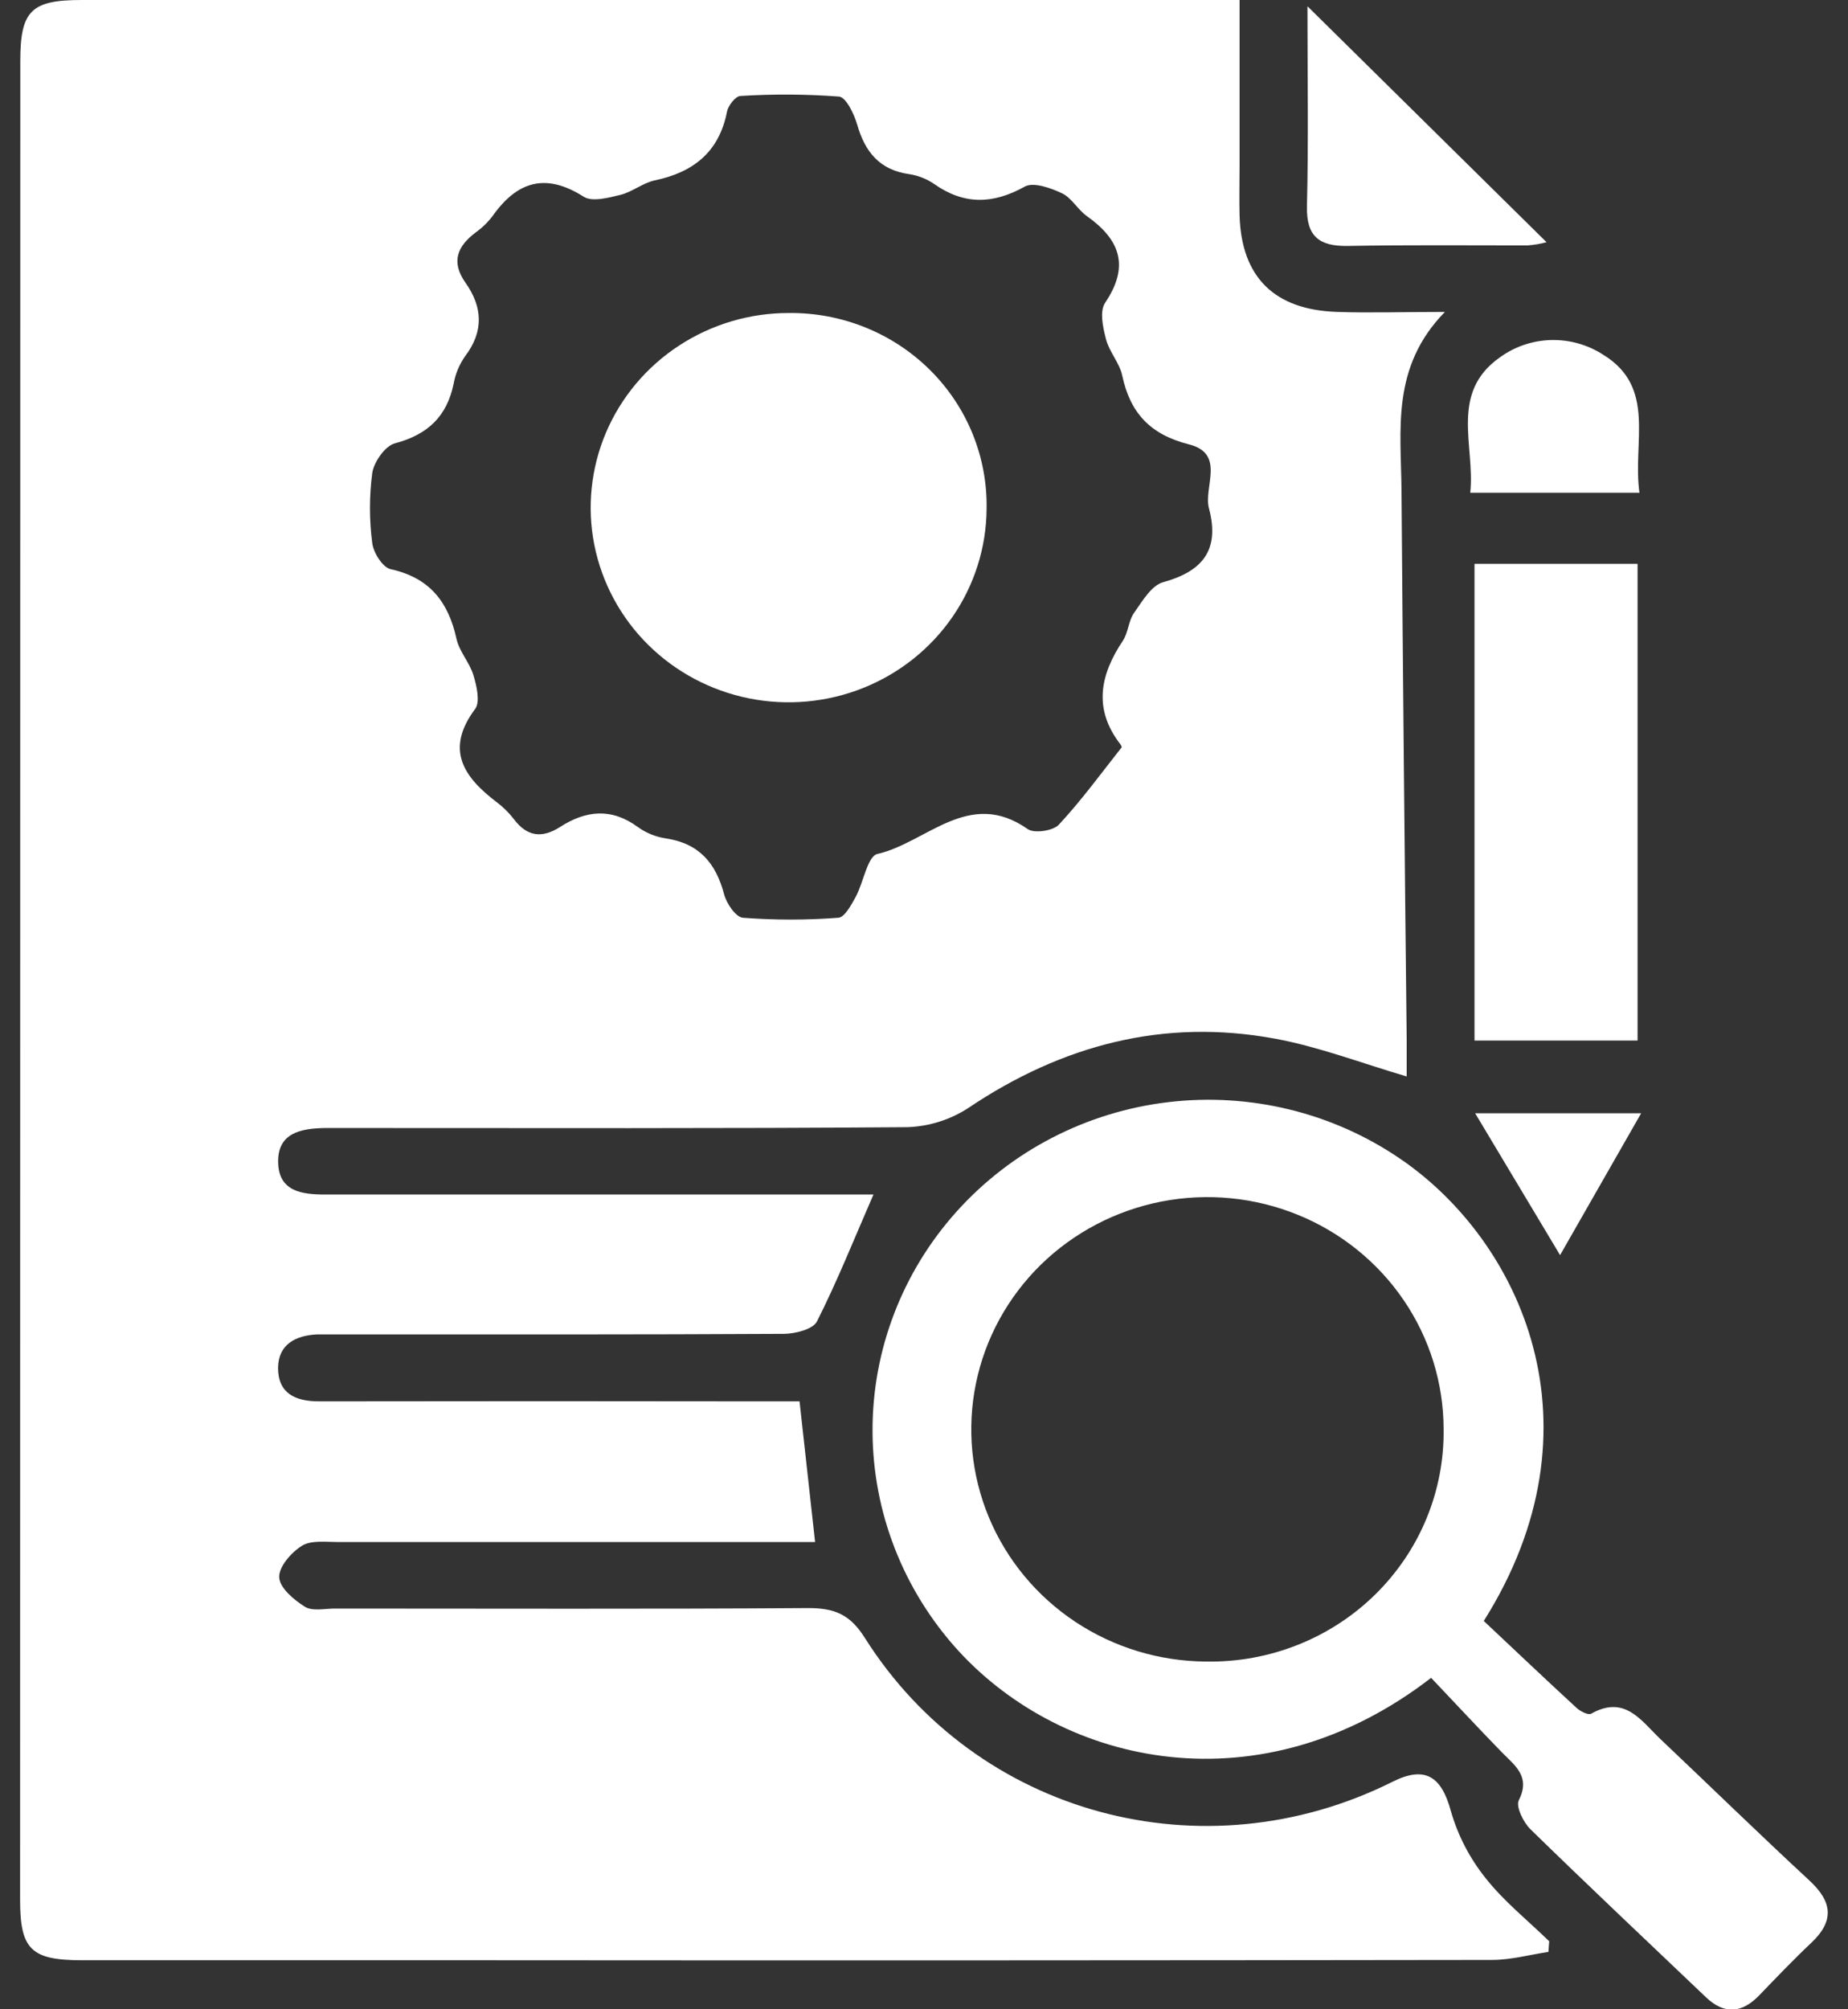
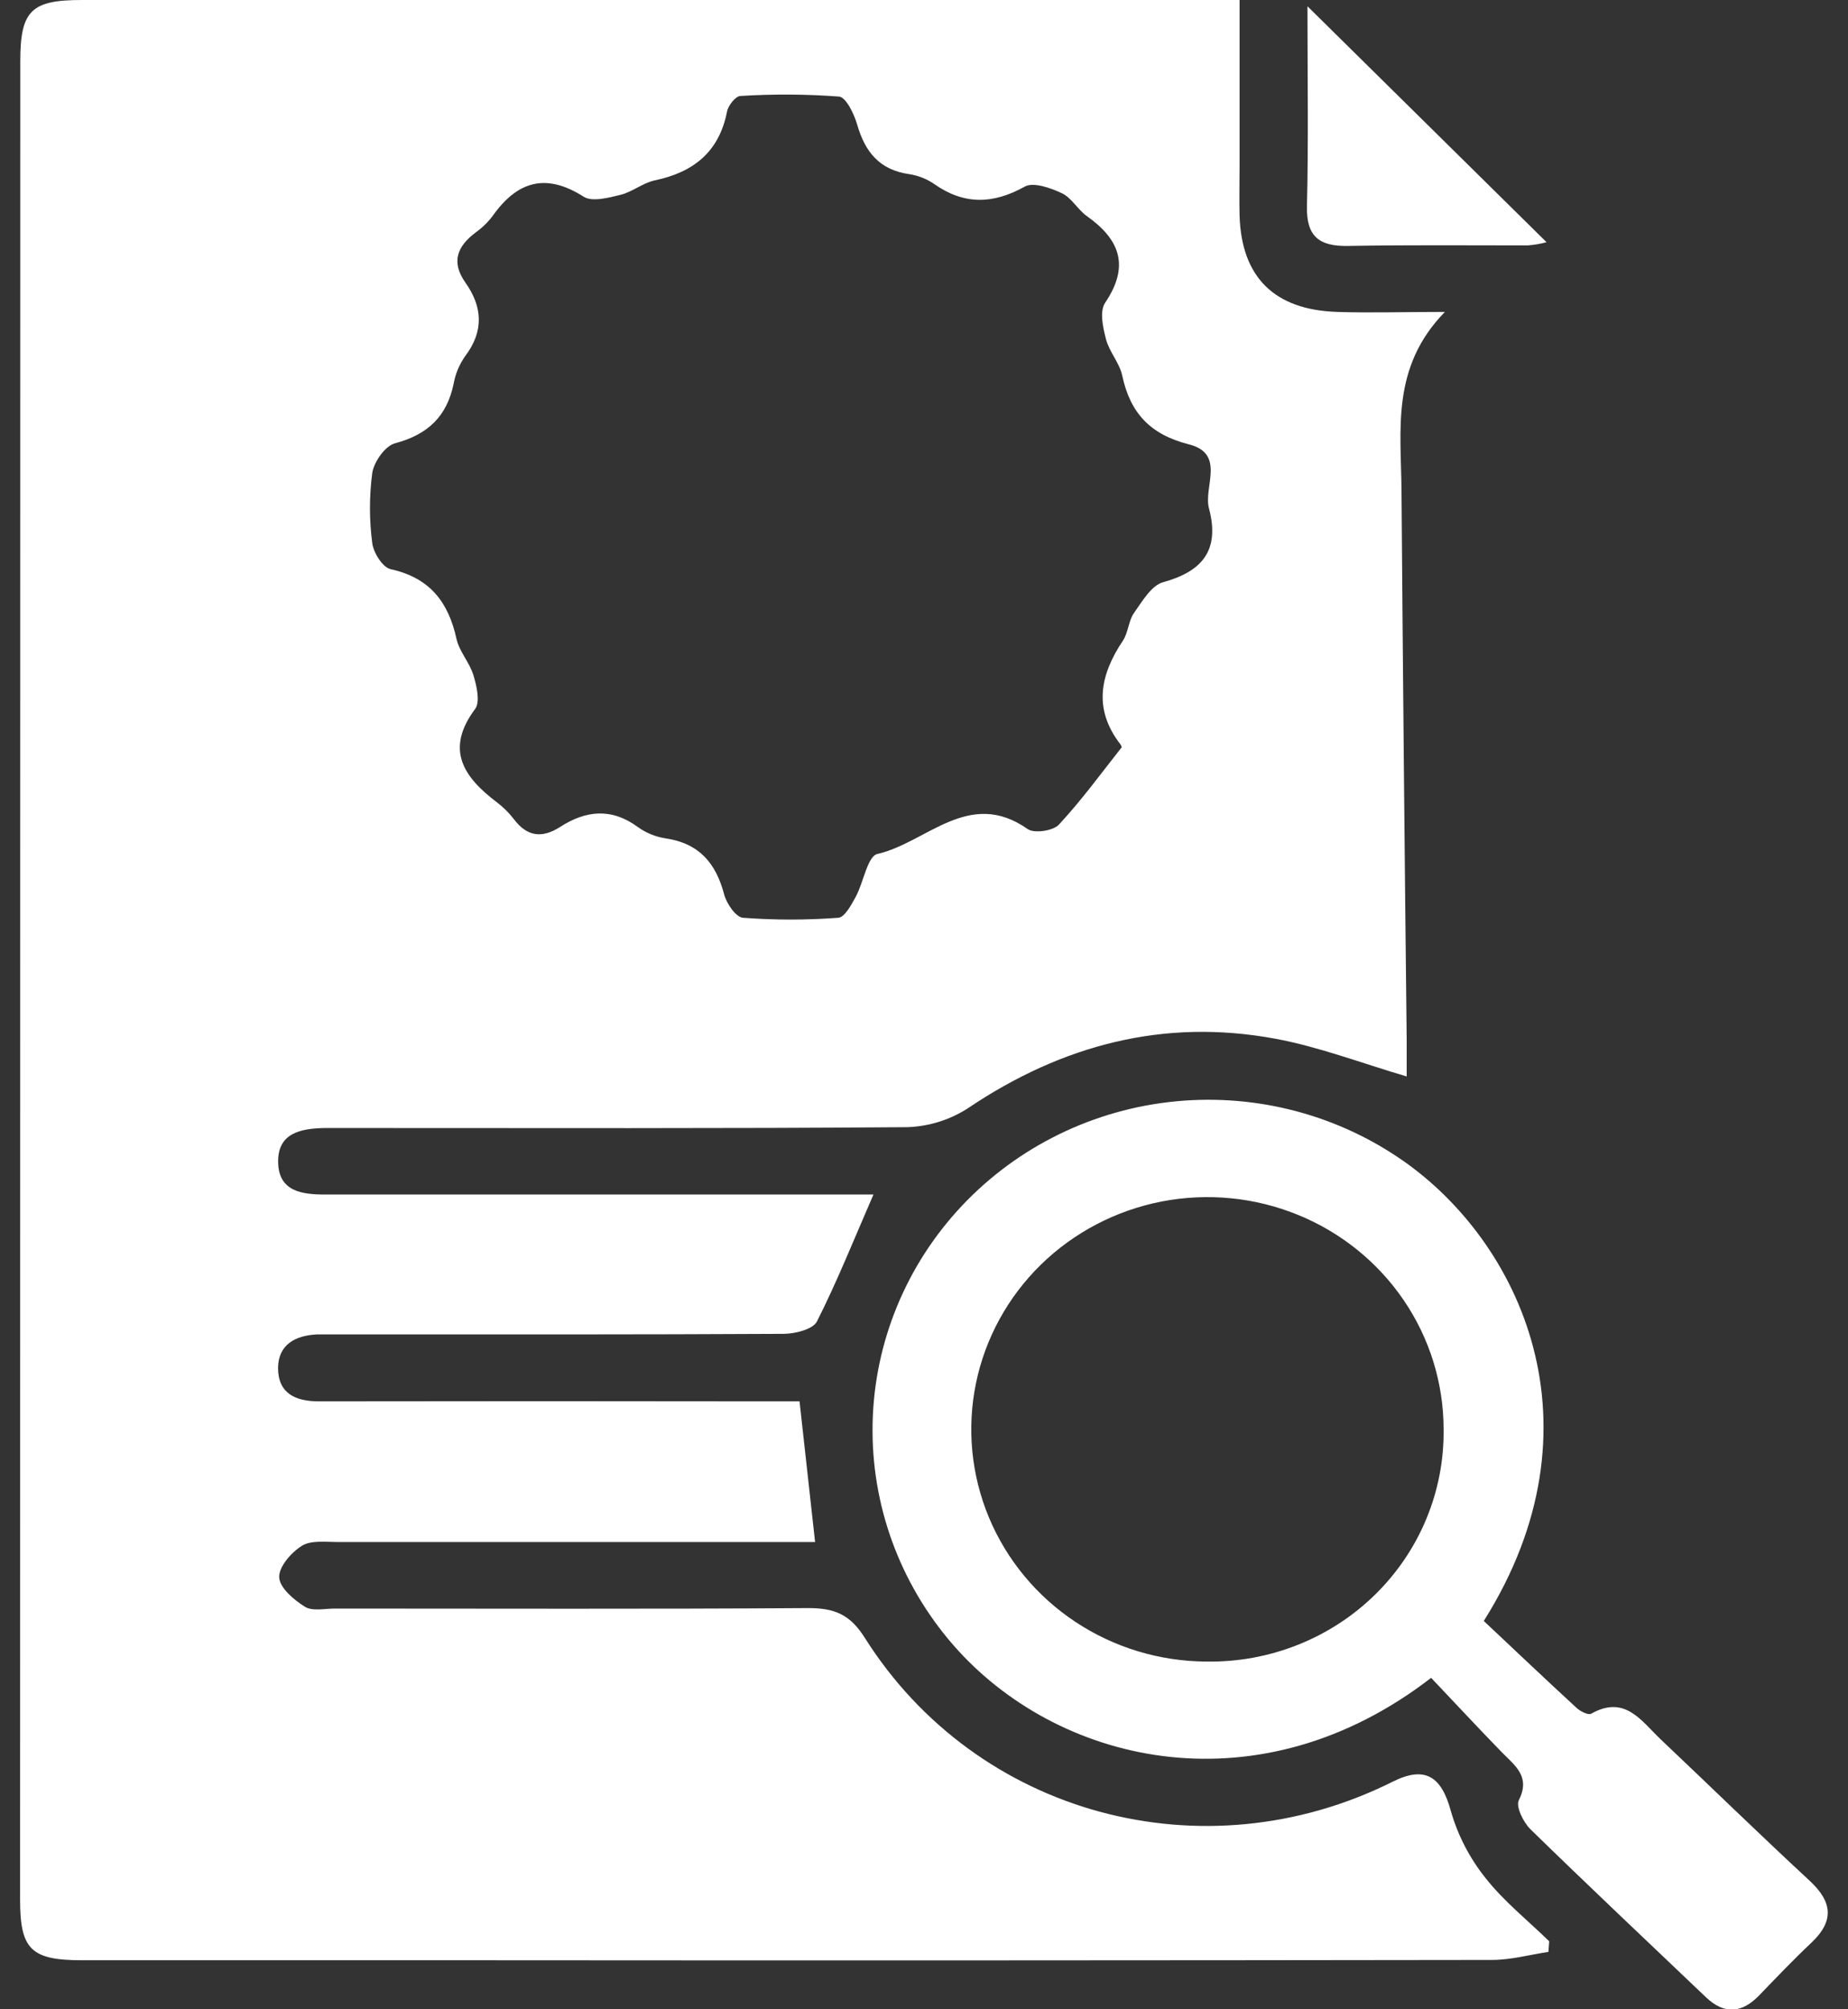
<svg xmlns="http://www.w3.org/2000/svg" width="46" height="50" viewBox="0 0 46 50" fill="none">
  <rect x="0" y="0" width="46" height="50" fill="#333333" stroke="none" />
  <g clip-path="url(#clip0_157_1258)">
    <path d="M38.543 48.572C38.079 48.642 37.614 48.77 37.149 48.772C28.729 48.784 20.308 48.787 11.886 48.78C8.608 48.78 5.33 48.78 2.051 48.78C0.771 48.78 0.5 48.513 0.5 47.268C0.503 32.019 0.505 16.771 0.505 1.522C0.505 0.267 0.775 0 2.031 0H30.855V4.114C30.855 4.53 30.845 4.947 30.855 5.364C30.901 6.895 31.718 7.712 33.287 7.762C34.101 7.789 34.916 7.762 35.966 7.762C34.62 9.139 34.874 10.699 34.886 12.206C34.921 16.762 34.964 21.317 35.015 25.873C35.015 26.173 35.015 26.472 35.015 26.787C33.882 26.453 32.833 26.05 31.744 25.848C28.967 25.333 26.44 26.005 24.114 27.564C23.662 27.862 23.133 28.03 22.588 28.049C17.983 28.085 13.378 28.07 8.773 28.07C8.545 28.07 8.32 28.07 8.094 28.07C7.484 28.08 6.897 28.192 6.924 28.947C6.95 29.652 7.521 29.725 8.094 29.725H21.742C21.257 30.839 20.84 31.884 20.335 32.884C20.236 33.079 19.792 33.191 19.506 33.192C15.862 33.212 12.215 33.206 8.571 33.206C8.345 33.206 8.12 33.206 7.893 33.206C7.348 33.232 6.928 33.461 6.921 34.039C6.921 34.672 7.35 34.872 7.938 34.872C11.639 34.866 15.341 34.866 19.043 34.872H19.902C20.033 36.056 20.155 37.169 20.289 38.373H19.356C15.712 38.373 12.067 38.373 8.422 38.373C8.115 38.373 7.743 38.323 7.515 38.466C7.247 38.633 6.936 38.991 6.95 39.253C6.963 39.514 7.316 39.813 7.591 39.984C7.776 40.099 8.086 40.028 8.34 40.028C12.267 40.028 16.194 40.043 20.121 40.016C20.775 40.016 21.16 40.174 21.528 40.759C24.316 45.17 29.96 46.69 34.667 44.336C35.474 43.933 35.883 44.203 36.117 45.075C36.29 45.675 36.581 46.237 36.973 46.728C37.429 47.31 38.026 47.785 38.562 48.307L38.543 48.572ZM30.098 12.668C29.94 12.137 30.527 11.291 29.589 11.056C28.624 10.812 28.129 10.267 27.934 9.344C27.866 9.029 27.61 8.754 27.529 8.437C27.447 8.121 27.369 7.739 27.512 7.529C28.126 6.617 27.876 5.957 27.046 5.372C26.818 5.205 26.673 4.922 26.433 4.809C26.154 4.677 25.725 4.525 25.511 4.642C24.716 5.085 23.997 5.102 23.251 4.577C23.067 4.451 22.856 4.368 22.634 4.334C21.891 4.229 21.533 3.779 21.338 3.105C21.262 2.84 21.06 2.418 20.884 2.403C20.069 2.342 19.25 2.337 18.434 2.388C18.31 2.388 18.12 2.632 18.095 2.787C17.898 3.779 17.264 4.287 16.297 4.489C16.001 4.552 15.741 4.775 15.45 4.847C15.158 4.919 14.744 5.03 14.532 4.897C13.585 4.294 12.879 4.51 12.269 5.365C12.152 5.523 12.01 5.662 11.85 5.777C11.382 6.127 11.218 6.514 11.589 7.039C12.013 7.639 12.047 8.246 11.579 8.862C11.434 9.068 11.336 9.302 11.292 9.549C11.123 10.362 10.651 10.814 9.831 11.032C9.585 11.097 9.308 11.494 9.266 11.771C9.19 12.35 9.19 12.935 9.266 13.514C9.295 13.753 9.524 14.119 9.722 14.163C10.702 14.378 11.163 14.986 11.363 15.899C11.433 16.214 11.689 16.486 11.784 16.801C11.864 17.064 11.954 17.454 11.833 17.634C11.067 18.653 11.54 19.338 12.372 19.968C12.529 20.087 12.67 20.226 12.789 20.381C13.115 20.816 13.486 20.871 13.942 20.578C14.582 20.166 15.219 20.098 15.874 20.578C16.08 20.727 16.319 20.825 16.572 20.863C17.41 20.988 17.822 21.486 18.025 22.256C18.085 22.485 18.317 22.825 18.493 22.838C19.283 22.898 20.077 22.898 20.867 22.838C21.025 22.828 21.188 22.52 21.298 22.322C21.496 21.96 21.591 21.306 21.842 21.25C23.064 20.971 24.119 19.603 25.581 20.631C25.742 20.745 26.216 20.675 26.357 20.521C26.92 19.916 27.408 19.245 27.922 18.595C27.922 18.585 27.905 18.543 27.888 18.521C27.21 17.645 27.38 16.796 27.951 15.943C28.087 15.738 28.09 15.443 28.229 15.251C28.433 14.963 28.66 14.568 28.953 14.488C29.92 14.221 30.366 13.701 30.098 12.668Z" fill="white" />
    <path d="M35.623 41.752C31.384 45.027 26.483 43.953 23.848 41.07C22.482 39.568 21.724 37.626 21.719 35.612C21.713 33.598 22.46 31.651 23.817 30.143C25.175 28.634 27.048 27.667 29.083 27.426C31.117 27.185 33.171 27.687 34.854 28.836C37.858 30.884 39.989 35.488 36.934 40.337C37.697 41.053 38.46 41.78 39.247 42.503C39.338 42.587 39.535 42.685 39.606 42.645C40.442 42.173 40.846 42.812 41.321 43.267C42.562 44.442 43.786 45.635 45.041 46.797C45.61 47.325 45.668 47.797 45.086 48.346C44.639 48.767 44.213 49.215 43.786 49.657C43.358 50.099 42.919 50.134 42.465 49.701C41.003 48.309 39.535 46.925 38.092 45.517C37.923 45.35 37.726 44.957 37.806 44.799C38.101 44.212 37.722 43.947 37.387 43.608C36.797 43.003 36.23 42.39 35.623 41.752ZM35.934 35.56C35.932 34.418 35.587 33.303 34.941 32.355C34.295 31.406 33.379 30.667 32.306 30.23C31.233 29.793 30.053 29.678 28.914 29.899C27.776 30.121 26.729 30.669 25.906 31.474C25.084 32.28 24.522 33.307 24.293 34.425C24.063 35.544 24.176 36.705 24.616 37.761C25.057 38.816 25.805 39.721 26.768 40.359C27.73 40.997 28.864 41.341 30.025 41.347C30.803 41.36 31.576 41.22 32.297 40.934C33.019 40.649 33.675 40.223 34.226 39.684C34.777 39.144 35.213 38.501 35.506 37.792C35.799 37.084 35.945 36.324 35.934 35.56Z" fill="white" />
-     <path d="M36.703 25.894V14.031H40.762V25.894H36.703Z" fill="white" />
    <path d="M32.545 0.156L38.496 6.027C38.342 6.069 38.184 6.095 38.025 6.107C36.533 6.107 35.041 6.093 33.549 6.12C32.84 6.132 32.521 5.885 32.532 5.153C32.572 3.528 32.545 1.903 32.545 0.156Z" fill="white" />
-     <path d="M40.809 12.262H36.597C36.722 11.095 36.073 9.778 37.336 8.892C37.705 8.624 38.149 8.474 38.607 8.462C39.065 8.45 39.517 8.576 39.9 8.823C41.241 9.64 40.63 11 40.809 12.262Z" fill="white" />
-     <path d="M40.851 27.703L38.833 31.233L36.719 27.703H40.851Z" fill="white" />
-     <path d="M24.558 12.665C24.551 13.622 24.257 14.555 23.711 15.348C23.165 16.141 22.393 16.756 21.491 17.118C20.59 17.479 19.6 17.57 18.646 17.379C17.692 17.188 16.817 16.723 16.131 16.043C15.446 15.364 14.981 14.499 14.794 13.56C14.608 12.621 14.709 11.648 15.084 10.765C15.46 9.882 16.093 9.128 16.904 8.599C17.715 8.069 18.667 7.787 19.64 7.789C20.292 7.783 20.938 7.905 21.54 8.148C22.142 8.391 22.689 8.751 23.147 9.205C23.606 9.66 23.967 10.2 24.209 10.794C24.451 11.389 24.57 12.025 24.558 12.665Z" fill="white" />
  </g>
  <defs>
    <clipPath id="clip0_157_1258">
      <rect width="45" height="50" fill="white" transform="translate(0.5)" />
    </clipPath>
  </defs>
</svg>